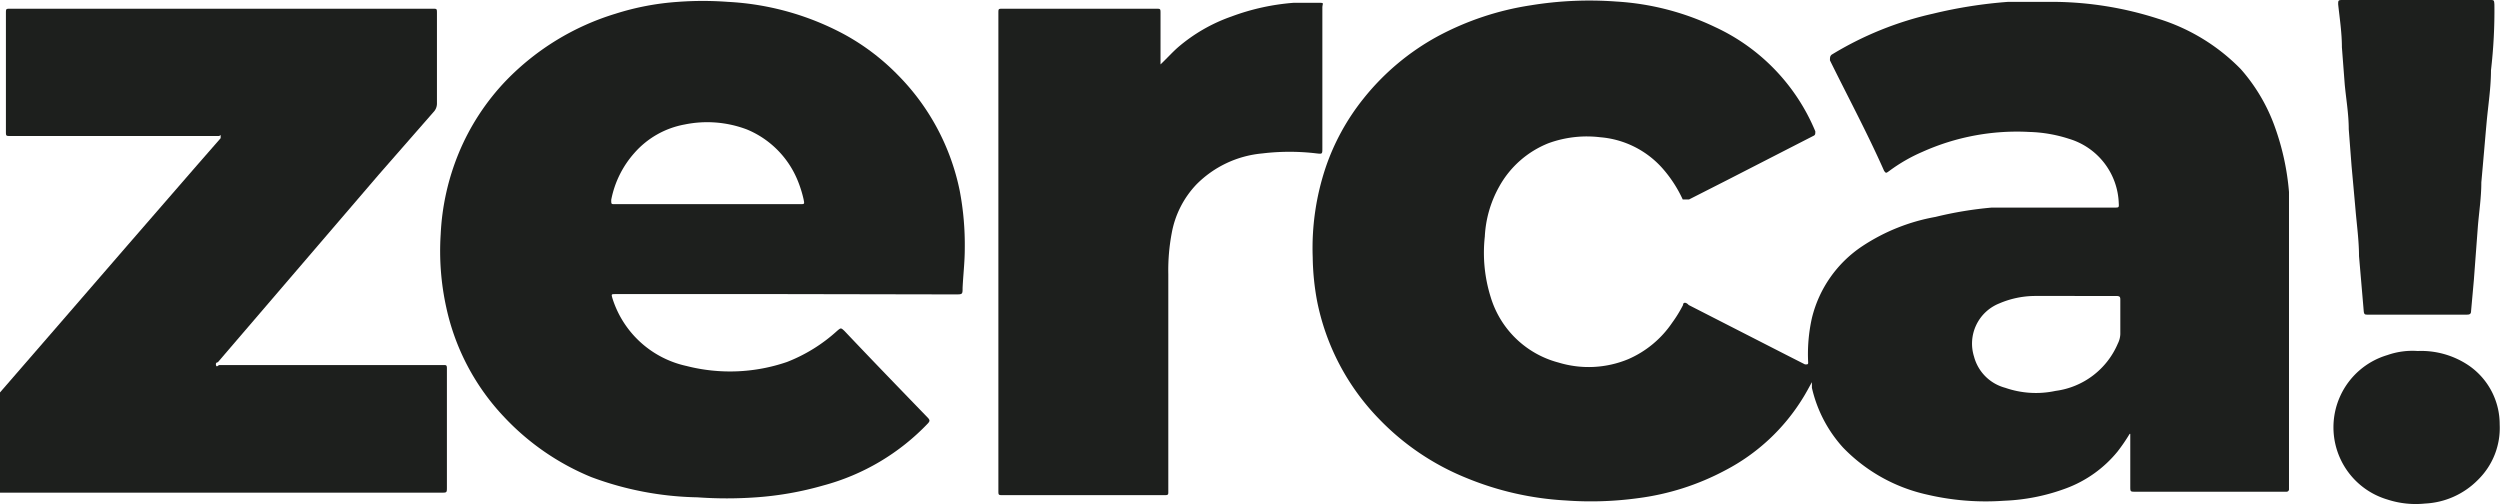
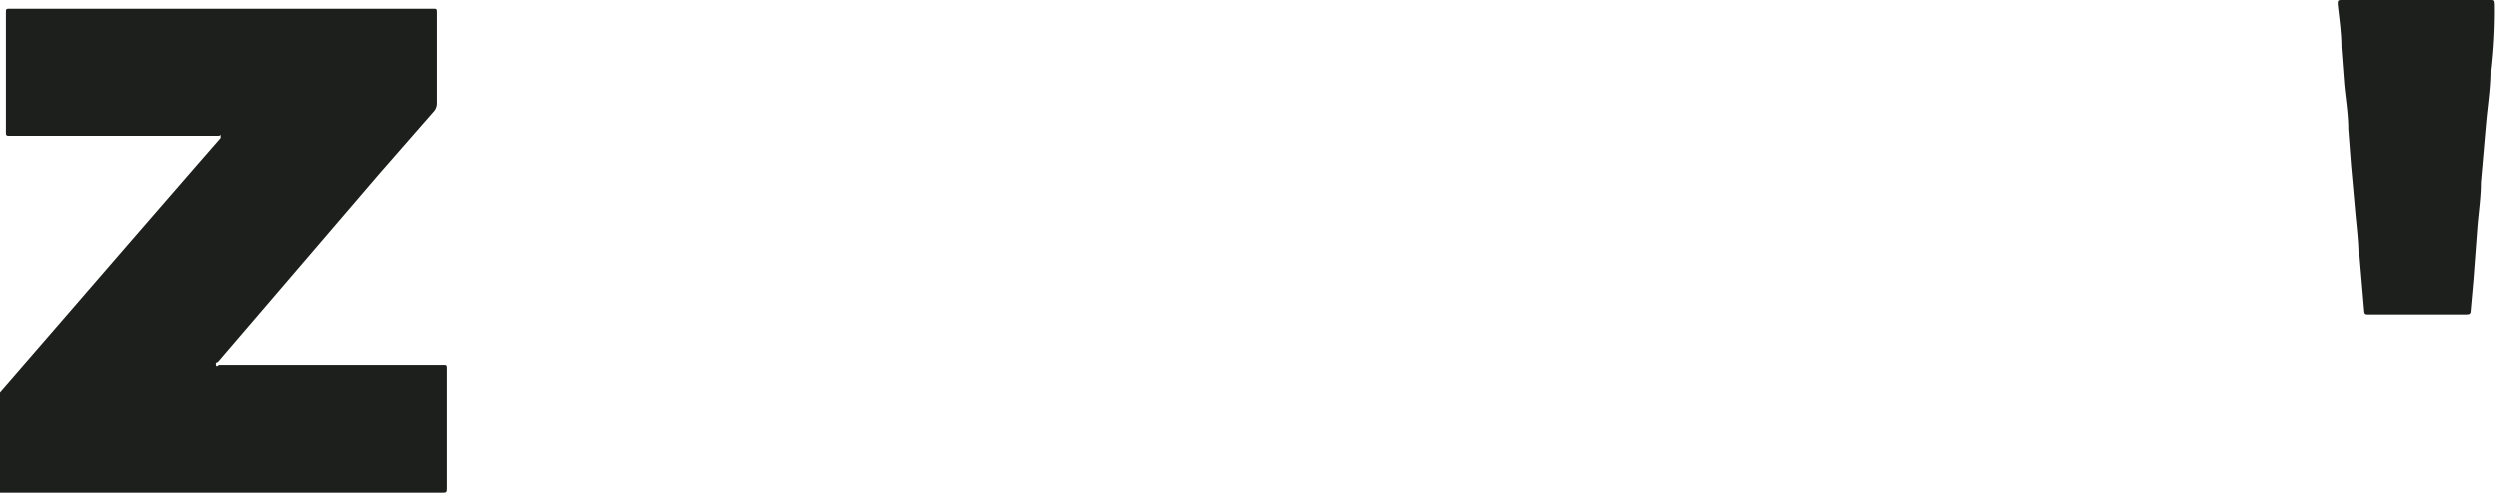
<svg xmlns="http://www.w3.org/2000/svg" id="Capa_1" data-name="Capa 1" viewBox="0 0 80.33 16.2">
  <defs>
    <style>.cls-1{fill:#1d1f1d;}</style>
  </defs>
  <path class="cls-1" d="M0,12.61,1.83,10.5,4.09,7.89,6.33,5.31l.76-.87s0,0,0-.07,0,0-.07,0H.34c-.15,0-.15,0-.15-.15V.43C.19.28.19.28.34.28H13.9c.14,0,.14,0,.14.15,0,1,0,1.93,0,2.9a.39.39,0,0,1-.11.27l-1.75,2L9.47,8.76,7,11.64s-.08,0-.06.09.07,0,.11,0h7.21c.07,0,.1,0,.1.1v3.82c0,.18,0,.18-.17.18H0Z" />
-   <path class="cls-1" d="M68.43,13.94a5.72,5.72,0,0,1-.39.57,3.87,3.87,0,0,1-1.65,1.18,6.4,6.4,0,0,1-2,.4,8.25,8.25,0,0,1-2.48-.2,5.36,5.36,0,0,1-2.69-1.51,4.26,4.26,0,0,1-1-1.92c0-.05,0-.11,0-.18-.1.18-.19.35-.29.51a6.39,6.39,0,0,1-2.49,2.32,8.15,8.15,0,0,1-2.83.9,11.16,11.16,0,0,1-2.31.07,9.75,9.75,0,0,1-3.2-.73,8.1,8.1,0,0,1-2.78-1.88,7.53,7.53,0,0,1-2-3.8,8.2,8.2,0,0,1-.14-1.4,8.16,8.16,0,0,1,.42-2.9,7.29,7.29,0,0,1,1.21-2.2,7.85,7.85,0,0,1,2.38-2,9.25,9.25,0,0,1,3-1A11.7,11.7,0,0,1,51.94.05a8.5,8.5,0,0,1,3.17.82,6.39,6.39,0,0,1,3.22,3.35c0,.09,0,.12-.07.15L55.49,5.79l-1.22.62c-.1,0-.15,0-.2,0a4.1,4.1,0,0,0-.65-1,3,3,0,0,0-2-1,3.6,3.6,0,0,0-1.66.19A3.13,3.13,0,0,0,48.17,6a3.65,3.65,0,0,0-.46,1.6,4.76,4.76,0,0,0,.19,1.95,3.1,3.1,0,0,0,2.18,2.1,3.32,3.32,0,0,0,2.24-.11,3.28,3.28,0,0,0,1.41-1.17,4.15,4.15,0,0,0,.35-.57c0-.09.09-.1.18,0l3.13,1.6.61.31c.08,0,.1,0,.1-.06a5.29,5.29,0,0,1,.12-1.43,3.87,3.87,0,0,1,1.62-2.31,6.25,6.25,0,0,1,2.35-.94A12,12,0,0,1,64,6.67c1.05,0,2.11,0,3.17,0h.78c.13,0,.14,0,.13-.14a2.24,2.24,0,0,0-1.6-2.07,4.51,4.51,0,0,0-1.27-.22,7.41,7.41,0,0,0-3.44.64,5.31,5.31,0,0,0-1.06.61c-.11.08-.11.08-.17,0C60,4.27,59.37,3.1,58.8,1.94c0-.09,0-.13.05-.18A10.75,10.75,0,0,1,62.11.44,14.93,14.93,0,0,1,64.52.06c.51,0,1,0,1.53,0a11.16,11.16,0,0,1,3.29.54A6.31,6.31,0,0,1,72,2.22a5.7,5.7,0,0,1,1.1,1.87,8.13,8.13,0,0,1,.45,2.08c0,.35,0,.7,0,1v8.54a.08.08,0,0,1-.09.09H68.62c-.17,0-.17,0-.17-.17V13.94h0M66.64,9.51H65.37a2.94,2.94,0,0,0-1.13.24,1.39,1.39,0,0,0-.81,1.71,1.41,1.41,0,0,0,1,1,3,3,0,0,0,1.62.1,2.53,2.53,0,0,0,2-1.52.74.74,0,0,0,.08-.3V9.65c0-.1,0-.14-.14-.14h-1.3" />
-   <path class="cls-1" d="M25.27,9.45H19.78c-.14,0-.14,0-.1.14a3.21,3.21,0,0,0,2.38,2.17,5.64,5.64,0,0,0,3.23-.13,5.18,5.18,0,0,0,1.61-1c.12-.1.12-.1.23,0,.89.94,1.79,1.87,2.69,2.8.06.07.06.1,0,.17a7.22,7.22,0,0,1-3.37,2,10.42,10.42,0,0,1-2.15.38,13.25,13.25,0,0,1-1.89,0A10.25,10.25,0,0,1,19,15.33,8,8,0,0,1,16.2,13.4a7.38,7.38,0,0,1-1.86-3.52,8.42,8.42,0,0,1-.18-2.35,7.79,7.79,0,0,1,.58-2.61,7.52,7.52,0,0,1,1.53-2.34A8.22,8.22,0,0,1,19.78.44a8.52,8.52,0,0,1,2-.38,10.83,10.83,0,0,1,1.61,0A8.86,8.86,0,0,1,27.12,1.1a7.28,7.28,0,0,1,1.72,1.3,7.37,7.37,0,0,1,2,3.74A9.29,9.29,0,0,1,31,8c0,.41-.05.83-.07,1.25v0c0,.21,0,.21-.24.21ZM22.7,6.56h3c.16,0,.15,0,.12-.16a3.79,3.79,0,0,0-.21-.65A3,3,0,0,0,24,4.16,3.6,3.6,0,0,0,22,4a2.82,2.82,0,0,0-1.62.92,3.17,3.17,0,0,0-.74,1.5c0,.14,0,.14.11.14Z" />
-   <path class="cls-1" d="M37.29,2.07c.19-.18.36-.37.55-.54a5.34,5.34,0,0,1,1.73-1,7.3,7.3,0,0,1,2-.44c.25,0,.51,0,.76,0s.16,0,.16.16V4.76c0,.19,0,.19-.18.17a7.31,7.31,0,0,0-1.75,0,3.41,3.41,0,0,0-2.12,1,3.06,3.06,0,0,0-.79,1.56,6.42,6.42,0,0,0-.11,1.32v7c0,.07,0,.1-.1.1H32.23c-.15,0-.15,0-.15-.15V.42c0-.14,0-.14.15-.14h4.91c.15,0,.15,0,.15.15V2.07Z" />
  <path class="cls-1" d="M77.65,0H80c.14,0,.14,0,.15.15a16.48,16.48,0,0,1-.11,2.11c0,.56-.09,1.12-.14,1.67s-.11,1.28-.17,1.93c0,.47-.07.93-.11,1.4L79.49,9,79.4,10c0,.09-.05.11-.13.11H76.08c-.09,0-.12,0-.13-.13L75.8,8.23c0-.48-.07-1-.11-1.46s-.09-1-.13-1.44l-.09-1.18c0-.49-.09-1-.13-1.45l-.09-1.18c0-.46-.07-.92-.12-1.38,0-.12,0-.14.13-.14h2.39" />
-   <path class="cls-1" d="M77.65,11.28a2.73,2.73,0,0,1,1.67.46,2.29,2.29,0,0,1,1,1.9,2.33,2.33,0,0,1-.69,1.77,2.56,2.56,0,0,1-1.71.77,2.92,2.92,0,0,1-1.21-.13,2.42,2.42,0,0,1,0-4.64,2.43,2.43,0,0,1,1-.13" />
</svg>